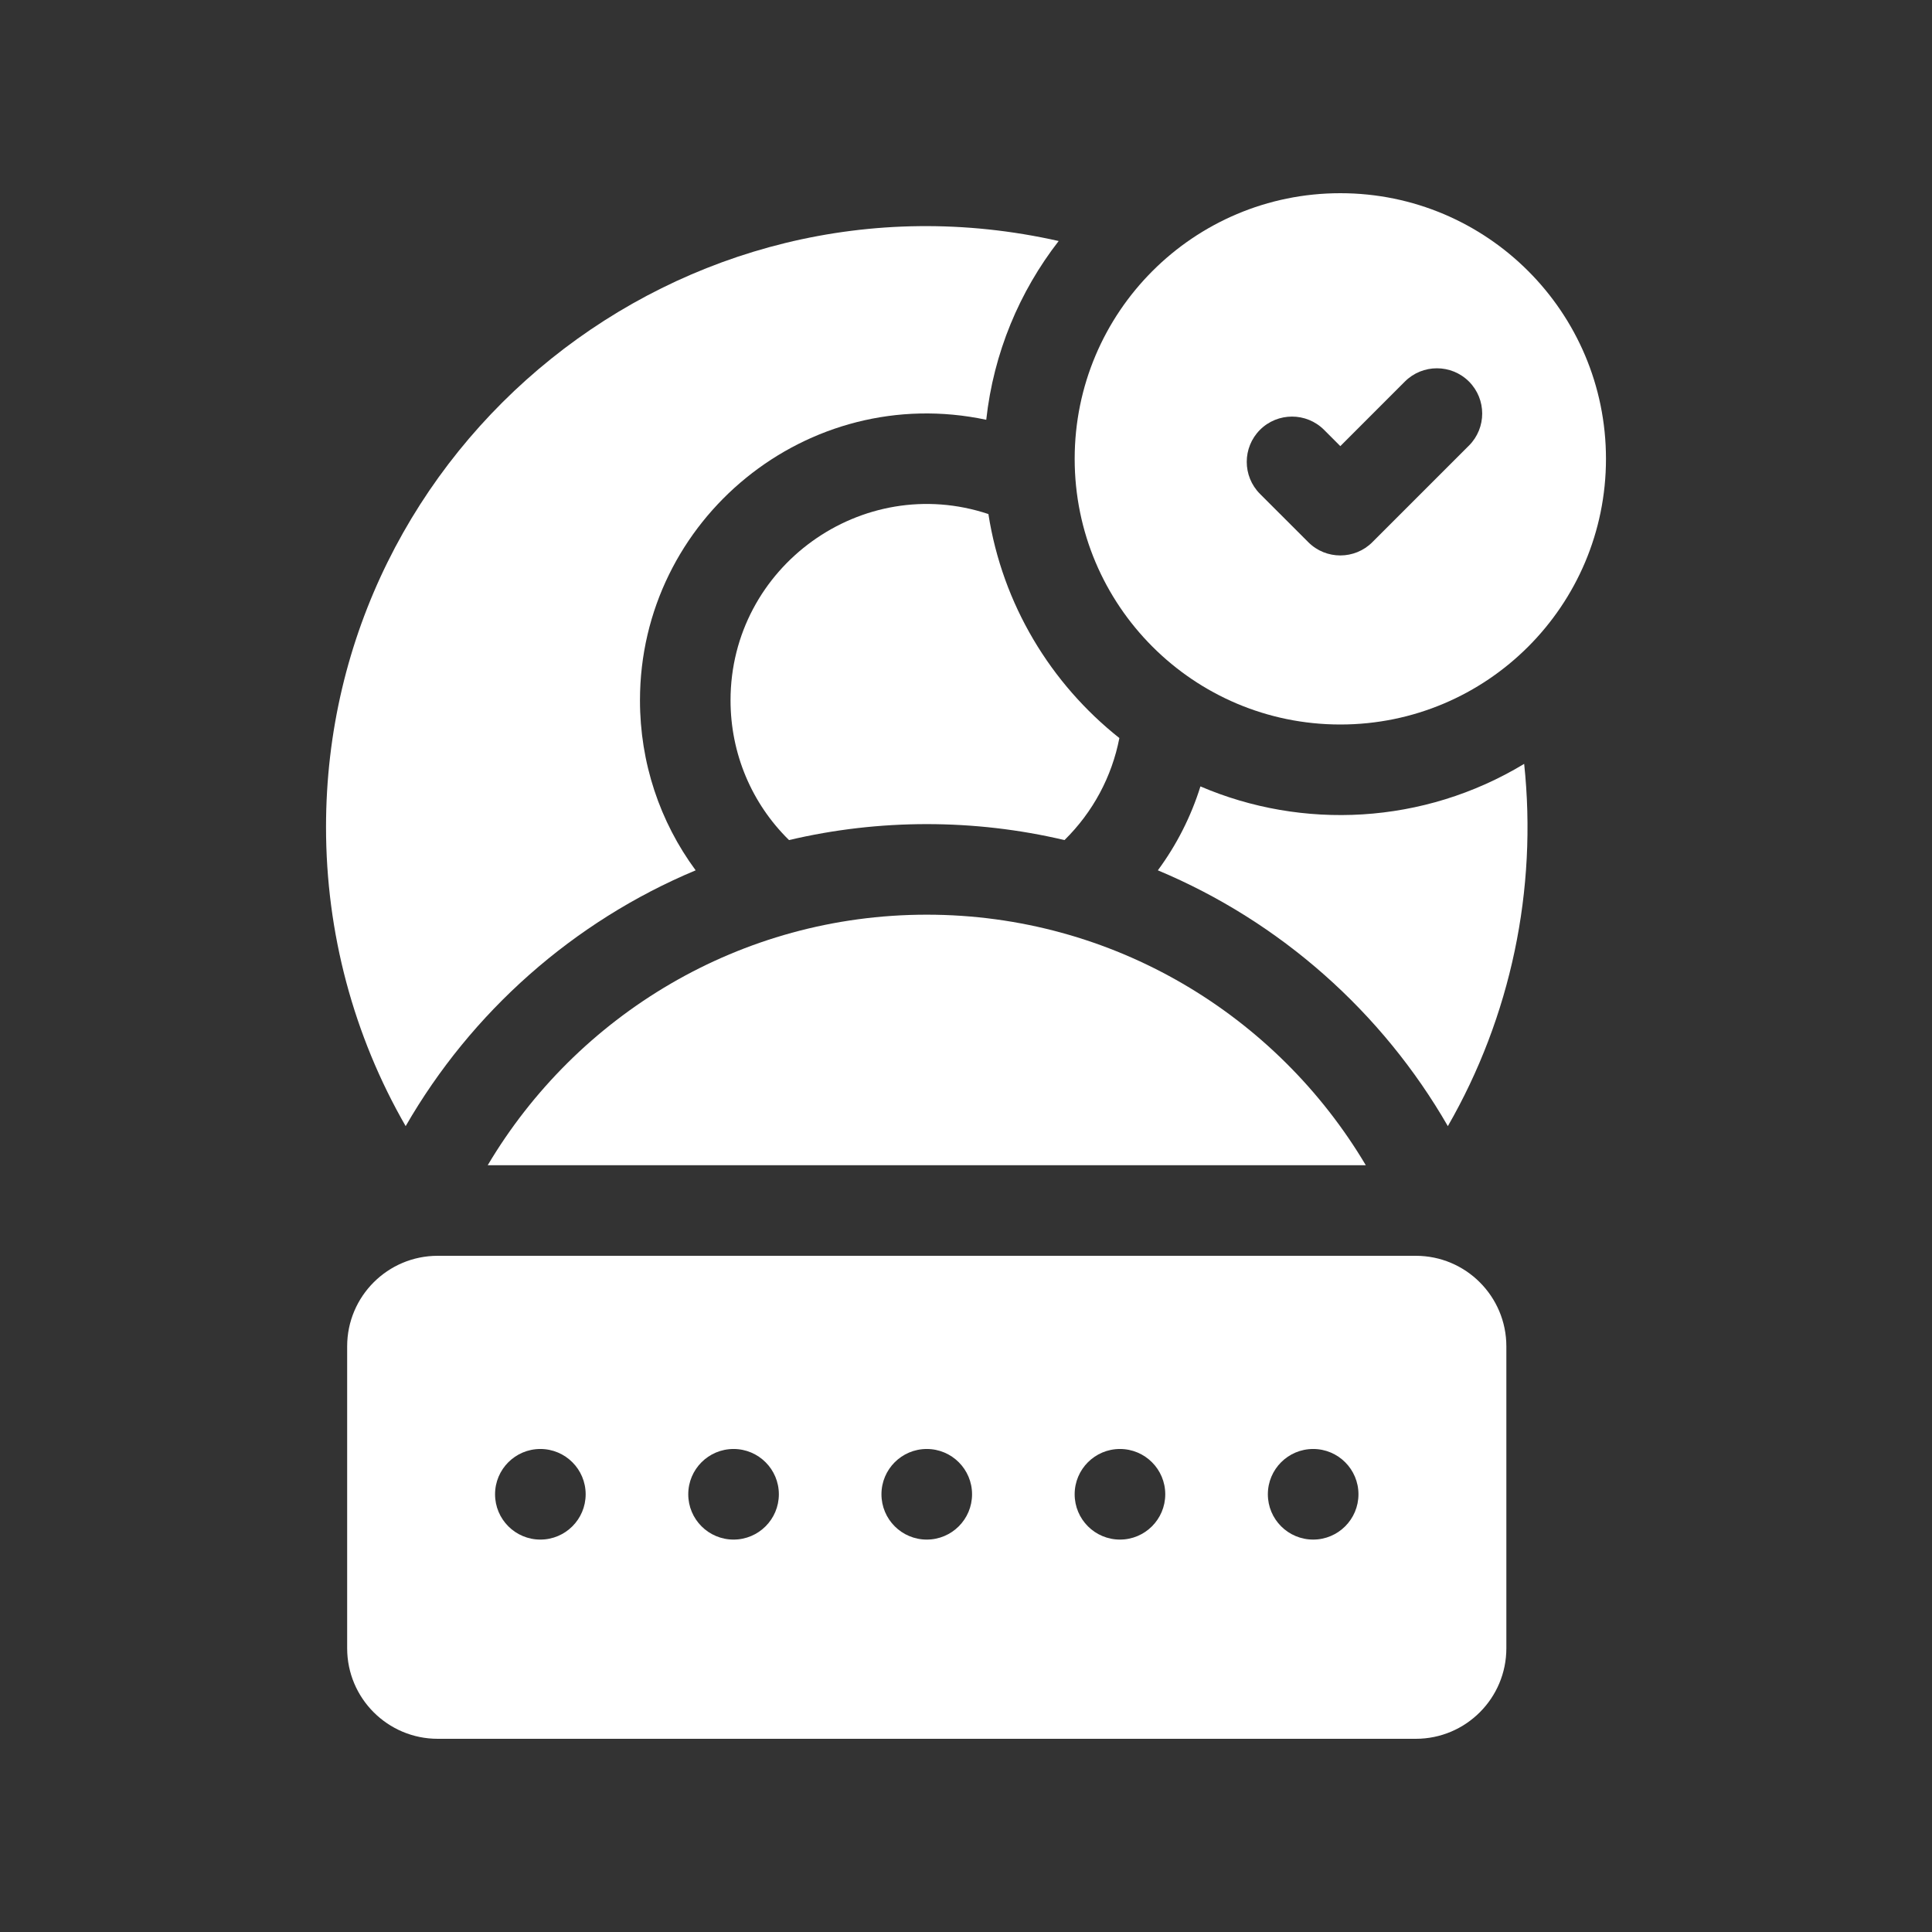
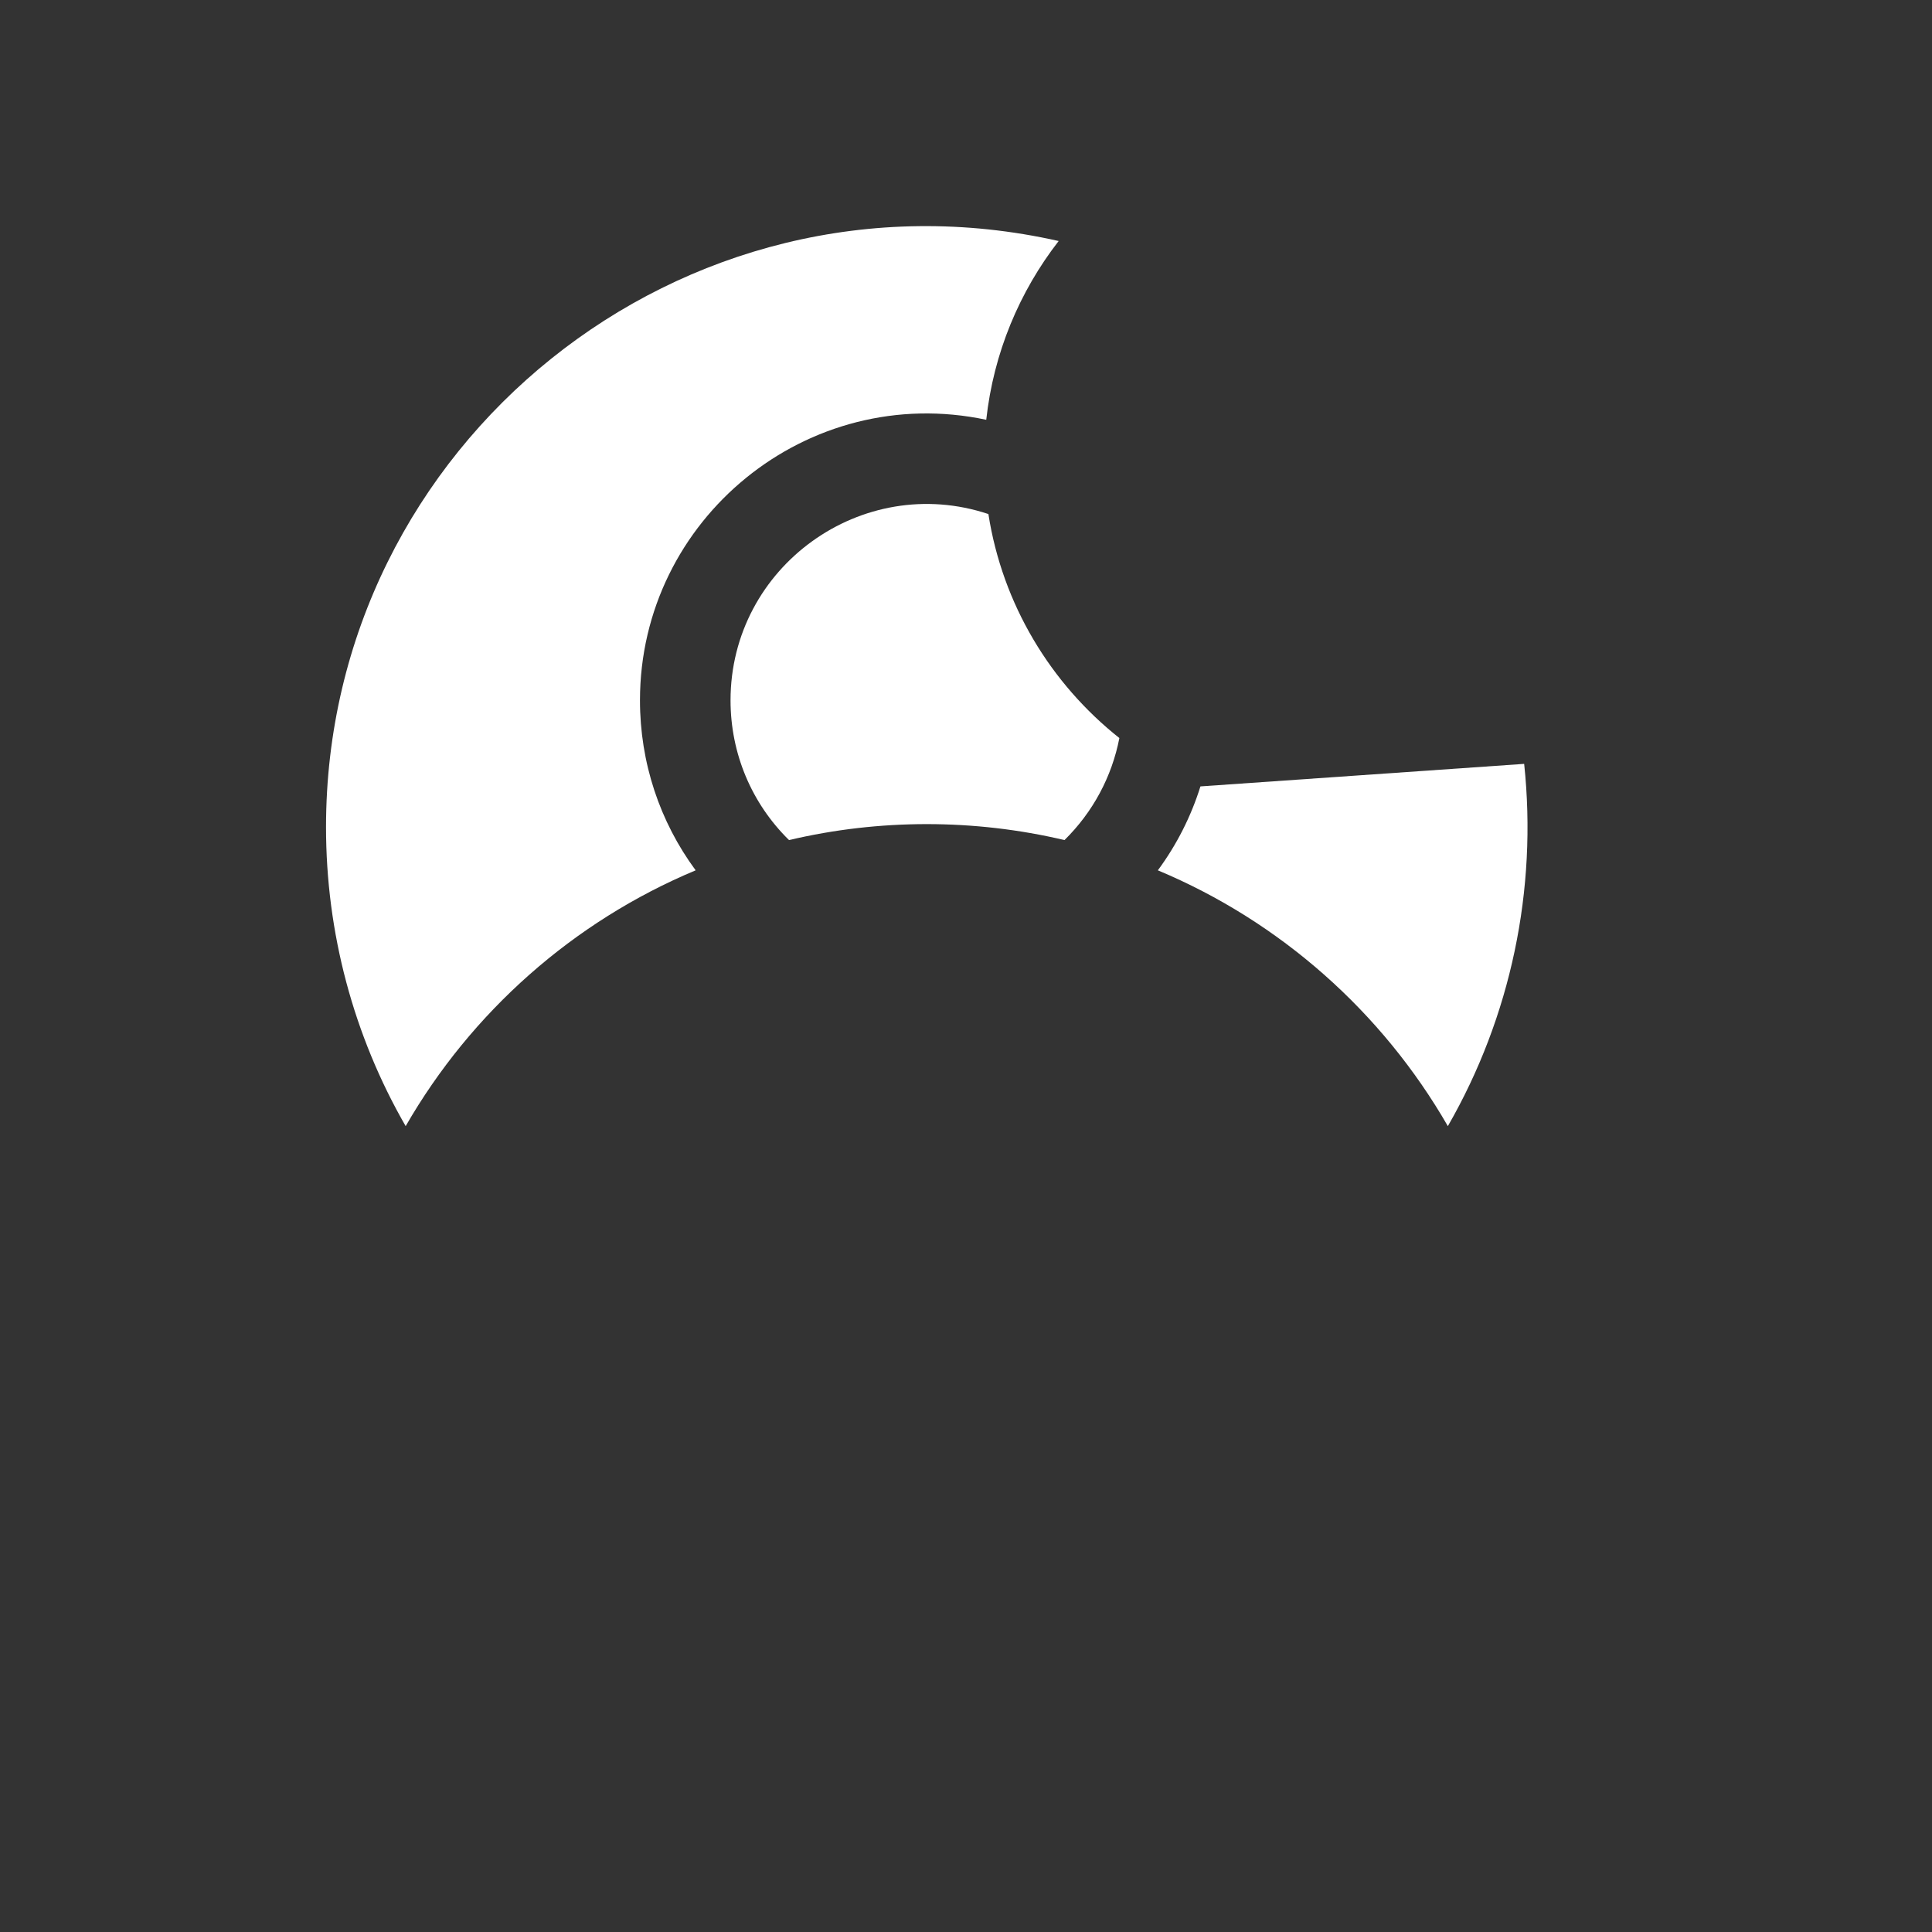
<svg xmlns="http://www.w3.org/2000/svg" width="500" zoomAndPan="magnify" viewBox="0 0 375 375" height="500" preserveAspectRatio="xMidYMid meet" version="1.0">
  <rect x="0" y="0" width="375" height="375" fill="#333333" stroke="none" />
  <defs>
    <clipPath id="aeb37ecd27">
-       <path d="M 208 37.5 L 312 37.5 L 312 141 L 208 141 Z M 208 37.5 " clip-rule="nonzero" />
-     </clipPath>
+       </clipPath>
    <clipPath id="5452ef7bca">
-       <path d="M 67 243 L 293 243 L 293 337.5 L 67 337.5 Z M 67 243 " clip-rule="nonzero" />
-     </clipPath>
+       </clipPath>
  </defs>
  <path fill="#ffffff" d="M 135.027 168.93 C 128.055 159.484 124.219 148.012 124.219 135.938 C 124.219 100.742 156.746 74.117 191.43 81.48 C 192.848 68.5 197.875 56.59 205.488 46.781 C 132.426 30.32 63.281 86.246 63.281 160.547 C 63.281 181.023 68.617 201 78.738 218.582 C 91.477 196.453 111.27 178.867 135.027 168.93 Z M 135.027 168.93 " fill-opacity="1" fill-rule="nonzero" />
  <path fill="#ffffff" d="M 191.848 99.777 C 167.355 91.613 141.797 109.977 141.797 135.938 C 141.797 146.254 145.887 155.93 153.148 163.059 C 170.664 158.926 189.102 158.926 206.617 163.059 C 212.125 157.645 215.812 150.766 217.27 143.254 C 203.941 132.691 194.582 117.316 191.848 99.777 Z M 191.848 99.777 " fill-opacity="1" fill-rule="nonzero" />
-   <path fill="#ffffff" d="M 94.664 226.172 L 265.102 226.172 C 247.832 197.078 216.098 177.539 179.883 177.539 C 143.664 177.539 111.93 197.078 94.664 226.172 Z M 94.664 226.172 " fill-opacity="1" fill-rule="nonzero" />
-   <path fill="#ffffff" d="M 233.004 152.641 C 231.176 158.488 228.387 163.992 224.738 168.93 C 248.496 178.867 268.289 196.453 281.027 218.582 C 293.254 197.332 298.426 172.68 295.84 148.266 C 276.262 160.105 252.738 161.113 233.004 152.641 Z M 233.004 152.641 " fill-opacity="1" fill-rule="nonzero" />
+   <path fill="#ffffff" d="M 233.004 152.641 C 231.176 158.488 228.387 163.992 224.738 168.93 C 248.496 178.867 268.289 196.453 281.027 218.582 C 293.254 197.332 298.426 172.68 295.84 148.266 Z M 233.004 152.641 " fill-opacity="1" fill-rule="nonzero" />
  <g clip-path="url(#aeb37ecd27)">
-     <path fill="#ffffff" d="M 260.156 37.5 C 231.68 37.5 208.594 60.586 208.594 89.062 C 208.594 117.539 231.68 140.625 260.156 140.625 C 288.633 140.625 311.719 117.539 311.719 89.062 C 311.719 60.586 288.633 37.5 260.156 37.5 Z M 285.121 86.488 L 266.371 105.238 C 262.961 108.652 257.387 108.688 253.938 105.238 L 244.562 95.863 C 241.137 92.43 241.137 86.863 244.562 83.43 C 247.996 80.004 253.562 80.004 256.996 83.43 L 260.156 86.594 L 272.688 74.055 C 276.121 70.629 281.688 70.629 285.125 74.055 C 288.551 77.488 288.551 83.055 285.125 86.488 Z M 285.121 86.488 " fill-opacity="1" fill-rule="nonzero" />
-   </g>
+     </g>
  <g clip-path="url(#5452ef7bca)">
    <path fill="#ffffff" d="M 274.805 243.75 L 84.961 243.75 C 75.254 243.75 67.383 251.621 67.383 261.328 L 67.383 319.922 C 67.383 329.629 75.254 337.5 84.961 337.5 L 274.805 337.5 C 284.512 337.5 292.383 329.629 292.383 319.922 L 292.383 261.328 C 292.383 251.621 284.512 243.75 274.805 243.75 Z M 104.883 298.832 C 100.027 298.832 96.09 294.895 96.09 290.039 C 96.09 285.184 100.027 281.246 104.883 281.246 C 109.738 281.246 113.676 285.184 113.676 290.039 C 113.676 294.895 109.738 298.832 104.883 298.832 Z M 142.383 298.832 C 137.527 298.832 133.59 294.895 133.59 290.039 C 133.59 285.184 137.527 281.246 142.383 281.246 C 147.238 281.246 151.176 285.184 151.176 290.039 C 151.176 294.895 147.238 298.832 142.383 298.832 Z M 179.883 298.832 C 175.027 298.832 171.09 294.895 171.09 290.039 C 171.09 285.184 175.027 281.246 179.883 281.246 C 184.738 281.246 188.676 285.184 188.676 290.039 C 188.676 294.895 184.738 298.832 179.883 298.832 Z M 217.383 298.832 C 212.527 298.832 208.59 294.895 208.59 290.039 C 208.59 285.184 212.527 281.246 217.383 281.246 C 222.238 281.246 226.176 285.184 226.176 290.039 C 226.176 294.895 222.238 298.832 217.383 298.832 Z M 254.883 298.832 C 250.027 298.832 246.09 294.895 246.09 290.039 C 246.09 285.184 250.027 281.246 254.883 281.246 C 259.738 281.246 263.676 285.184 263.676 290.039 C 263.676 294.895 259.738 298.832 254.883 298.832 Z M 254.883 298.832 " fill-opacity="1" fill-rule="nonzero" />
  </g>
</svg>